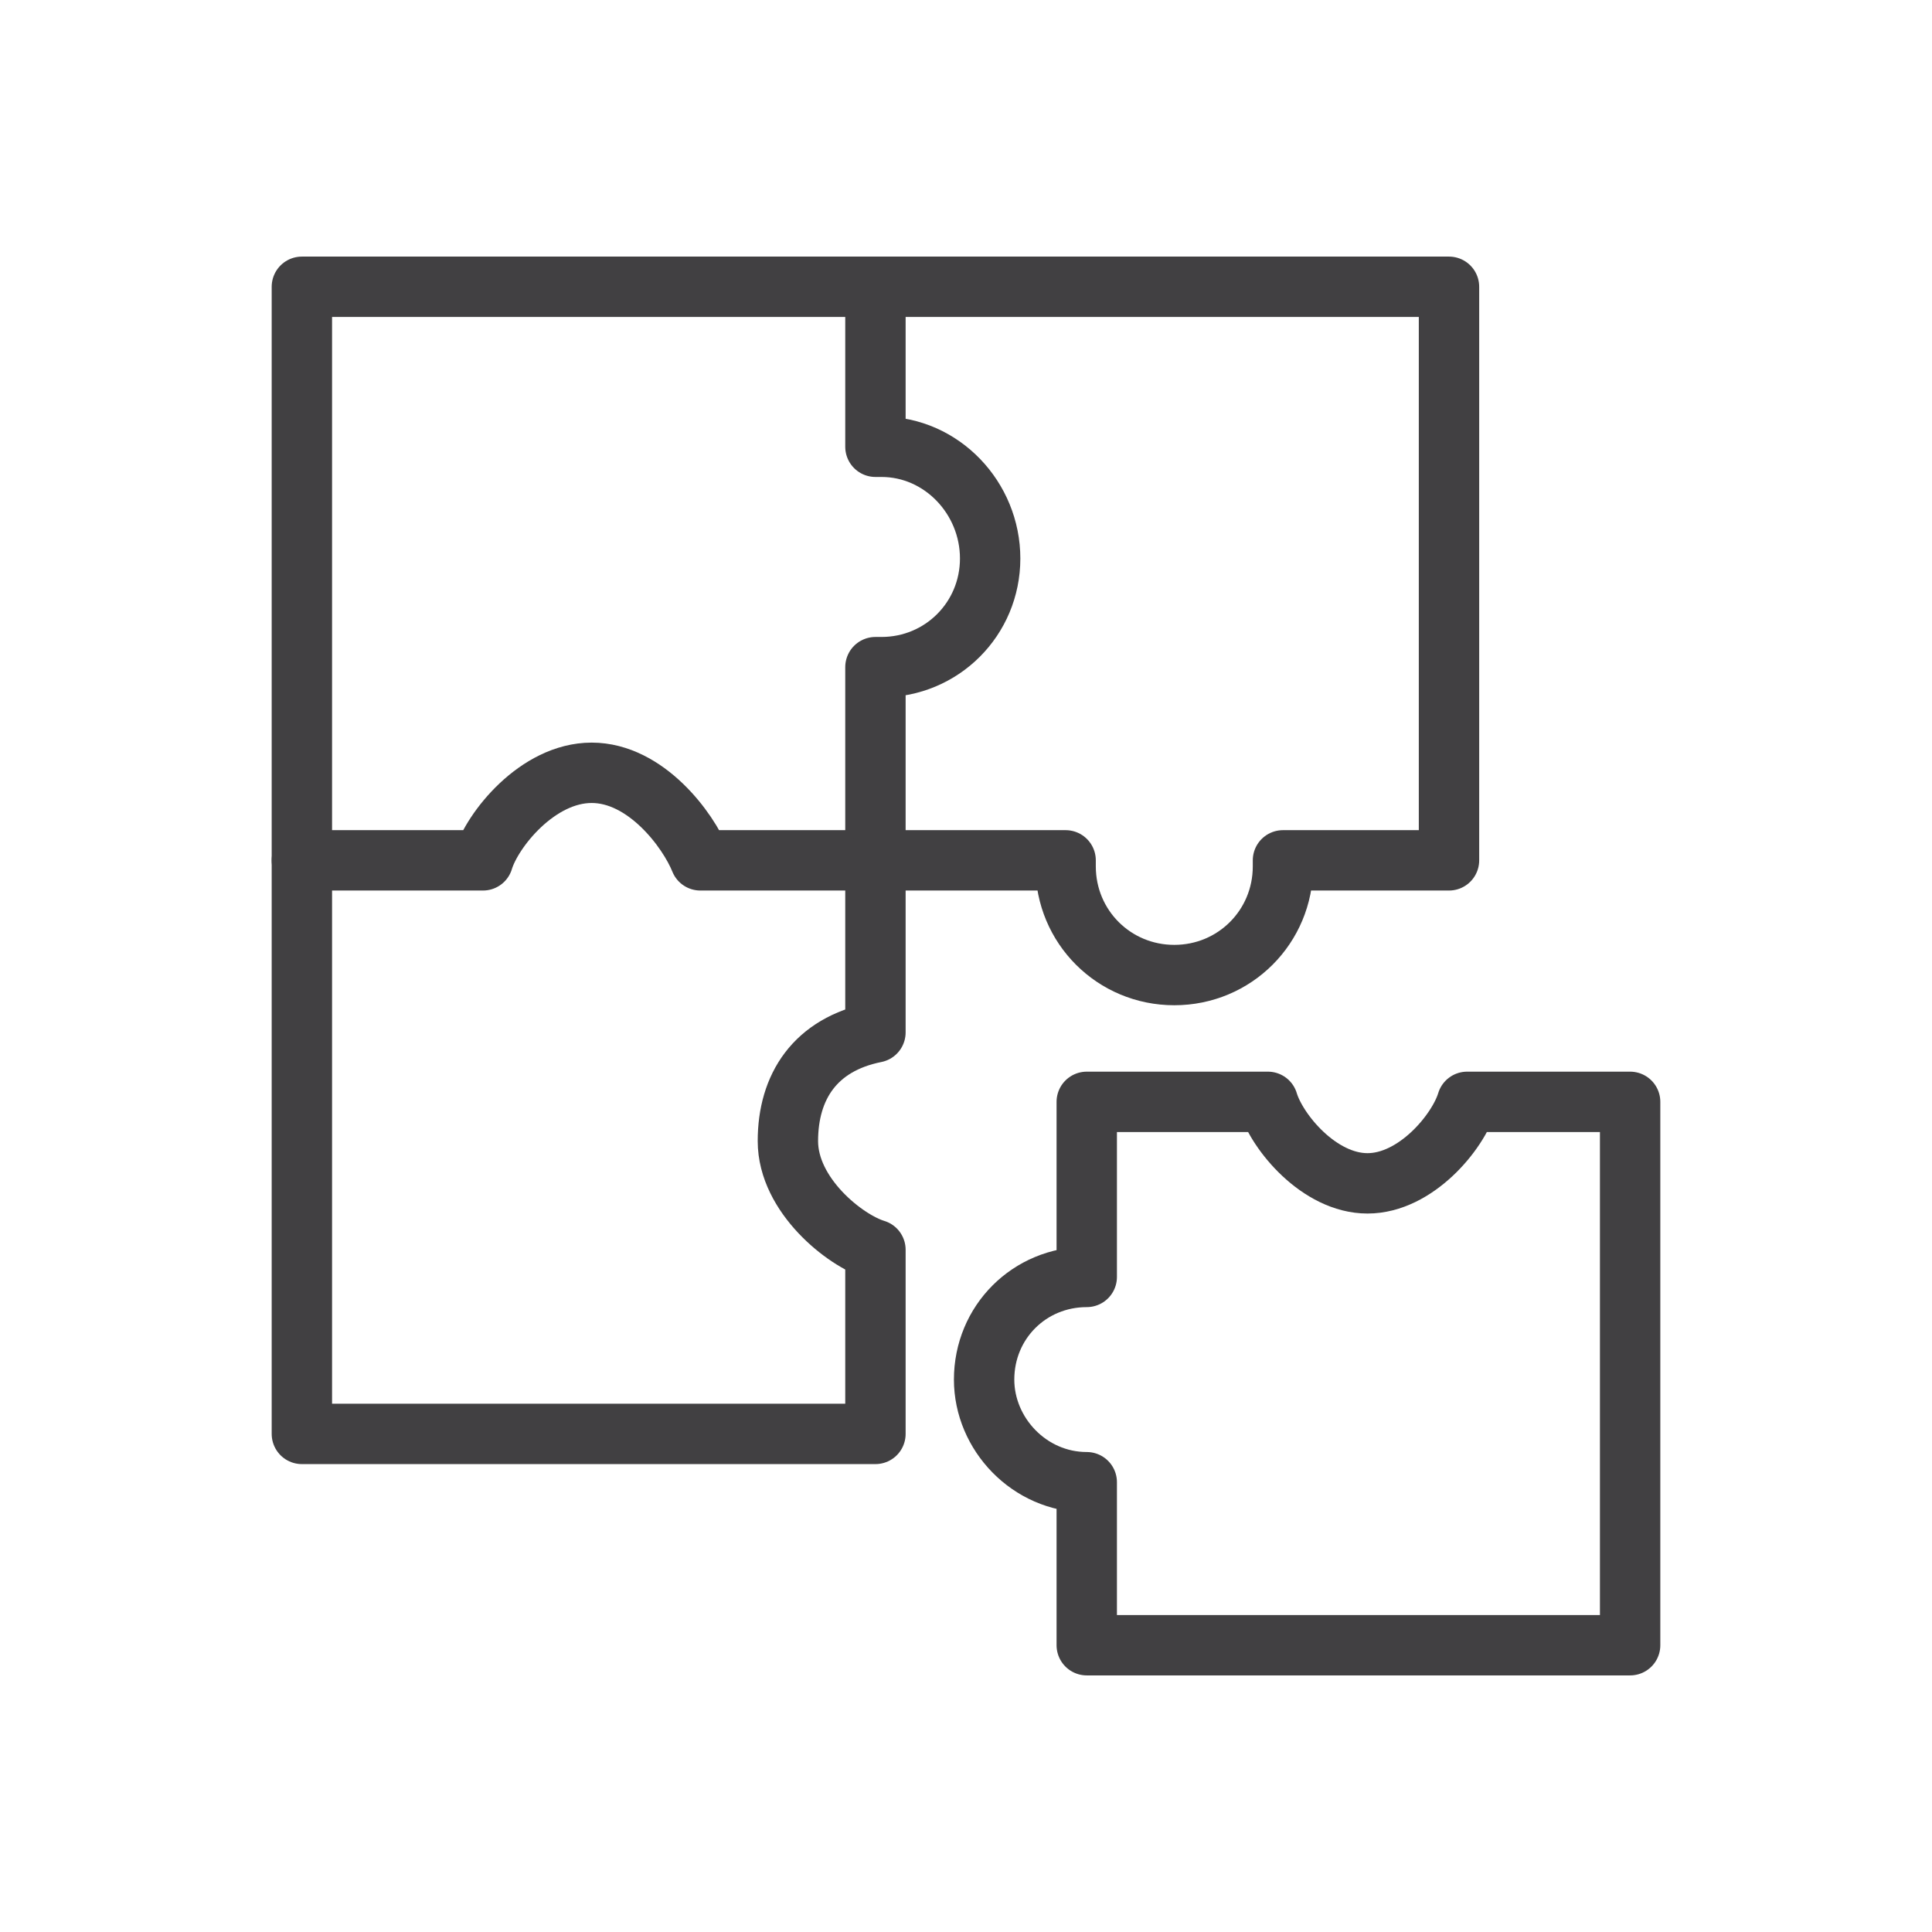
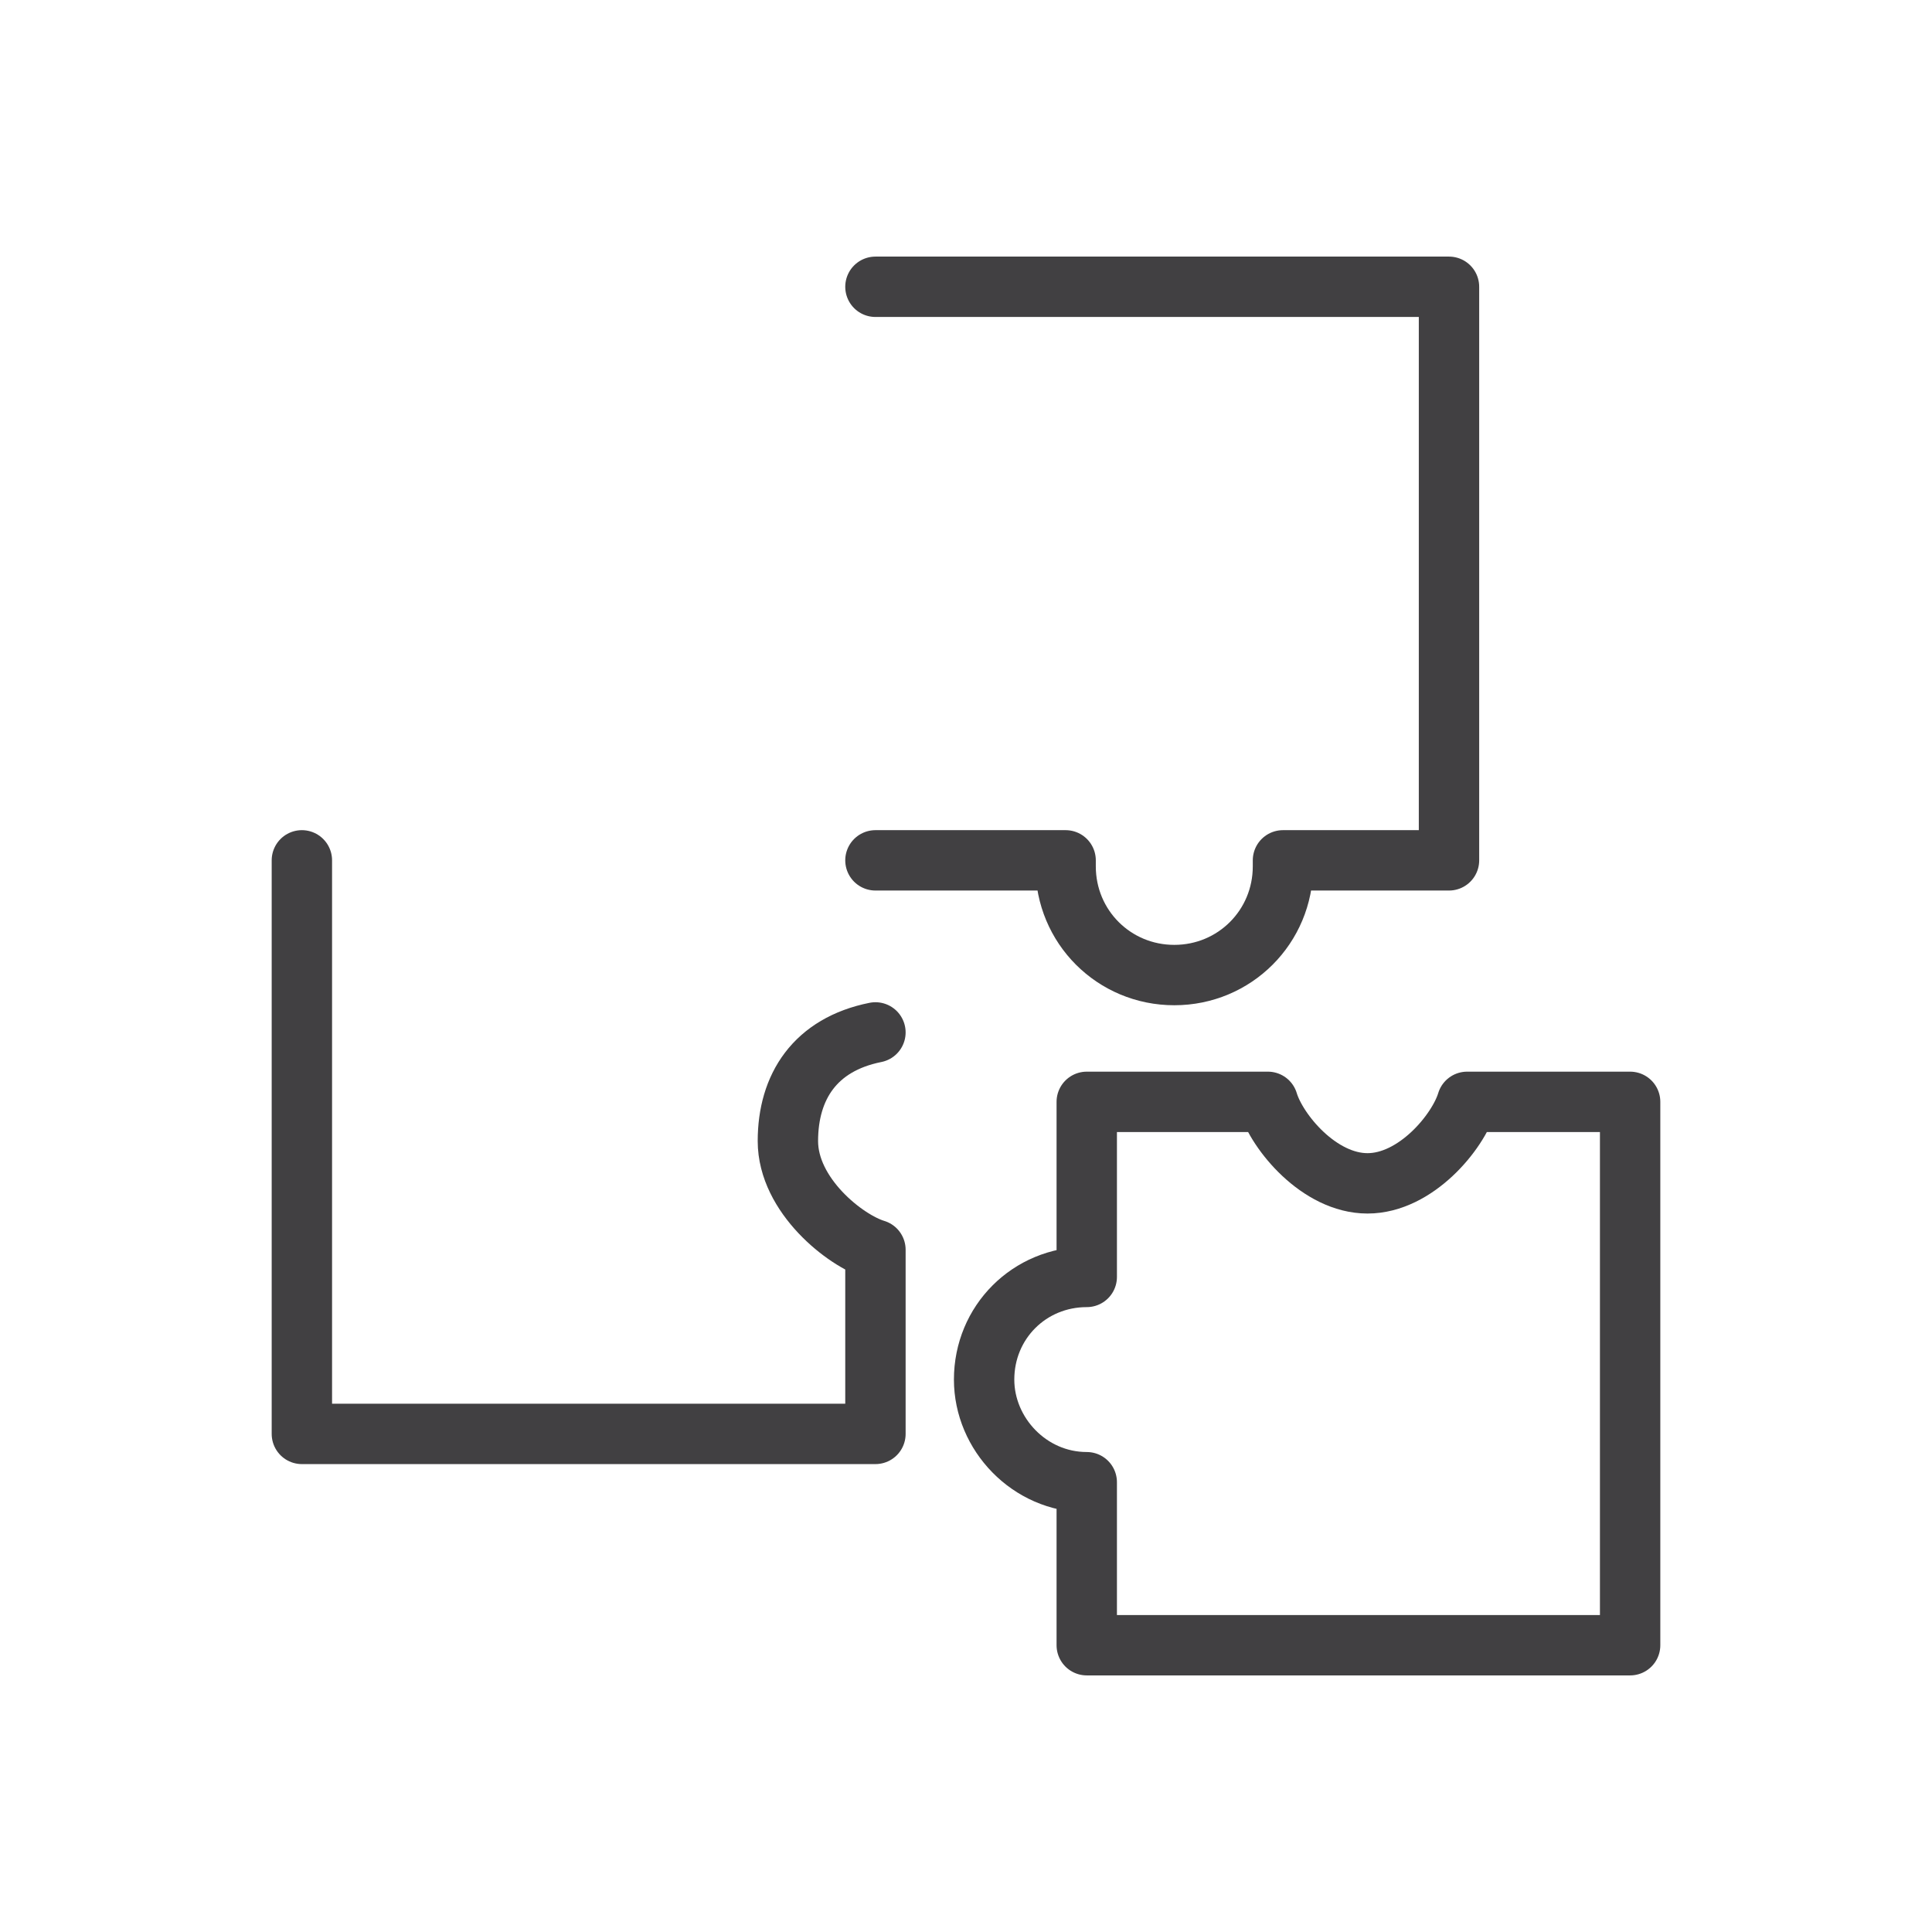
<svg xmlns="http://www.w3.org/2000/svg" width="64" height="64" viewBox="0 0 64 64" fill="none">
-   <path d="M29.2 14.8C29.1 14.8 29 14.8 29 14.8V9.5H10V28.5H16C16.3 27.5 17.8 25.6 19.6 25.6C21.4 25.6 22.8 27.5 23.2 28.5H29V22.1C29 22.1 29.1 22.1 29.2 22.1C31.2 22.1 32.8 20.5 32.8 18.5C32.8 16.5 31.2 14.8 29.2 14.8Z" stroke="#414042" stroke-width="2" stroke-miterlimit="10" stroke-linecap="round" stroke-linejoin="round" />
  <path d="M36 49.1V54.5H54V36.5H48.6C48.3 37.5 46.9 39.2 45.3 39.2C43.7 39.2 42.3 37.5 42 36.5H36V42.3C34.1 42.3 32.6 43.8 32.6 45.7C32.6 47.5 34.1 49.1 36 49.1Z" stroke="#414042" stroke-width="2" stroke-miterlimit="10" stroke-linecap="round" stroke-linejoin="round" />
-   <path d="M10 28.5V47.5H29V41.4C28 41.1 26.1 39.6 26.1 37.8C26.1 36 27 34.6 29 34.2V28.4" stroke="#414042" stroke-width="2" stroke-miterlimit="10" stroke-linecap="round" stroke-linejoin="round" />
+   <path d="M10 28.5V47.5H29V41.4C28 41.1 26.1 39.6 26.1 37.8C26.1 36 27 34.6 29 34.2" stroke="#414042" stroke-width="2" stroke-miterlimit="10" stroke-linecap="round" stroke-linejoin="round" />
  <path d="M29 28.5H35.3C35.3 28.5 35.3 28.6 35.3 28.7C35.3 30.7 36.9 32.3 38.9 32.3C40.9 32.3 42.5 30.7 42.5 28.7C42.5 28.6 42.5 28.5 42.5 28.5H48V9.5H29" stroke="#414042" stroke-width="2" stroke-miterlimit="10" stroke-linecap="round" stroke-linejoin="round" />
</svg>